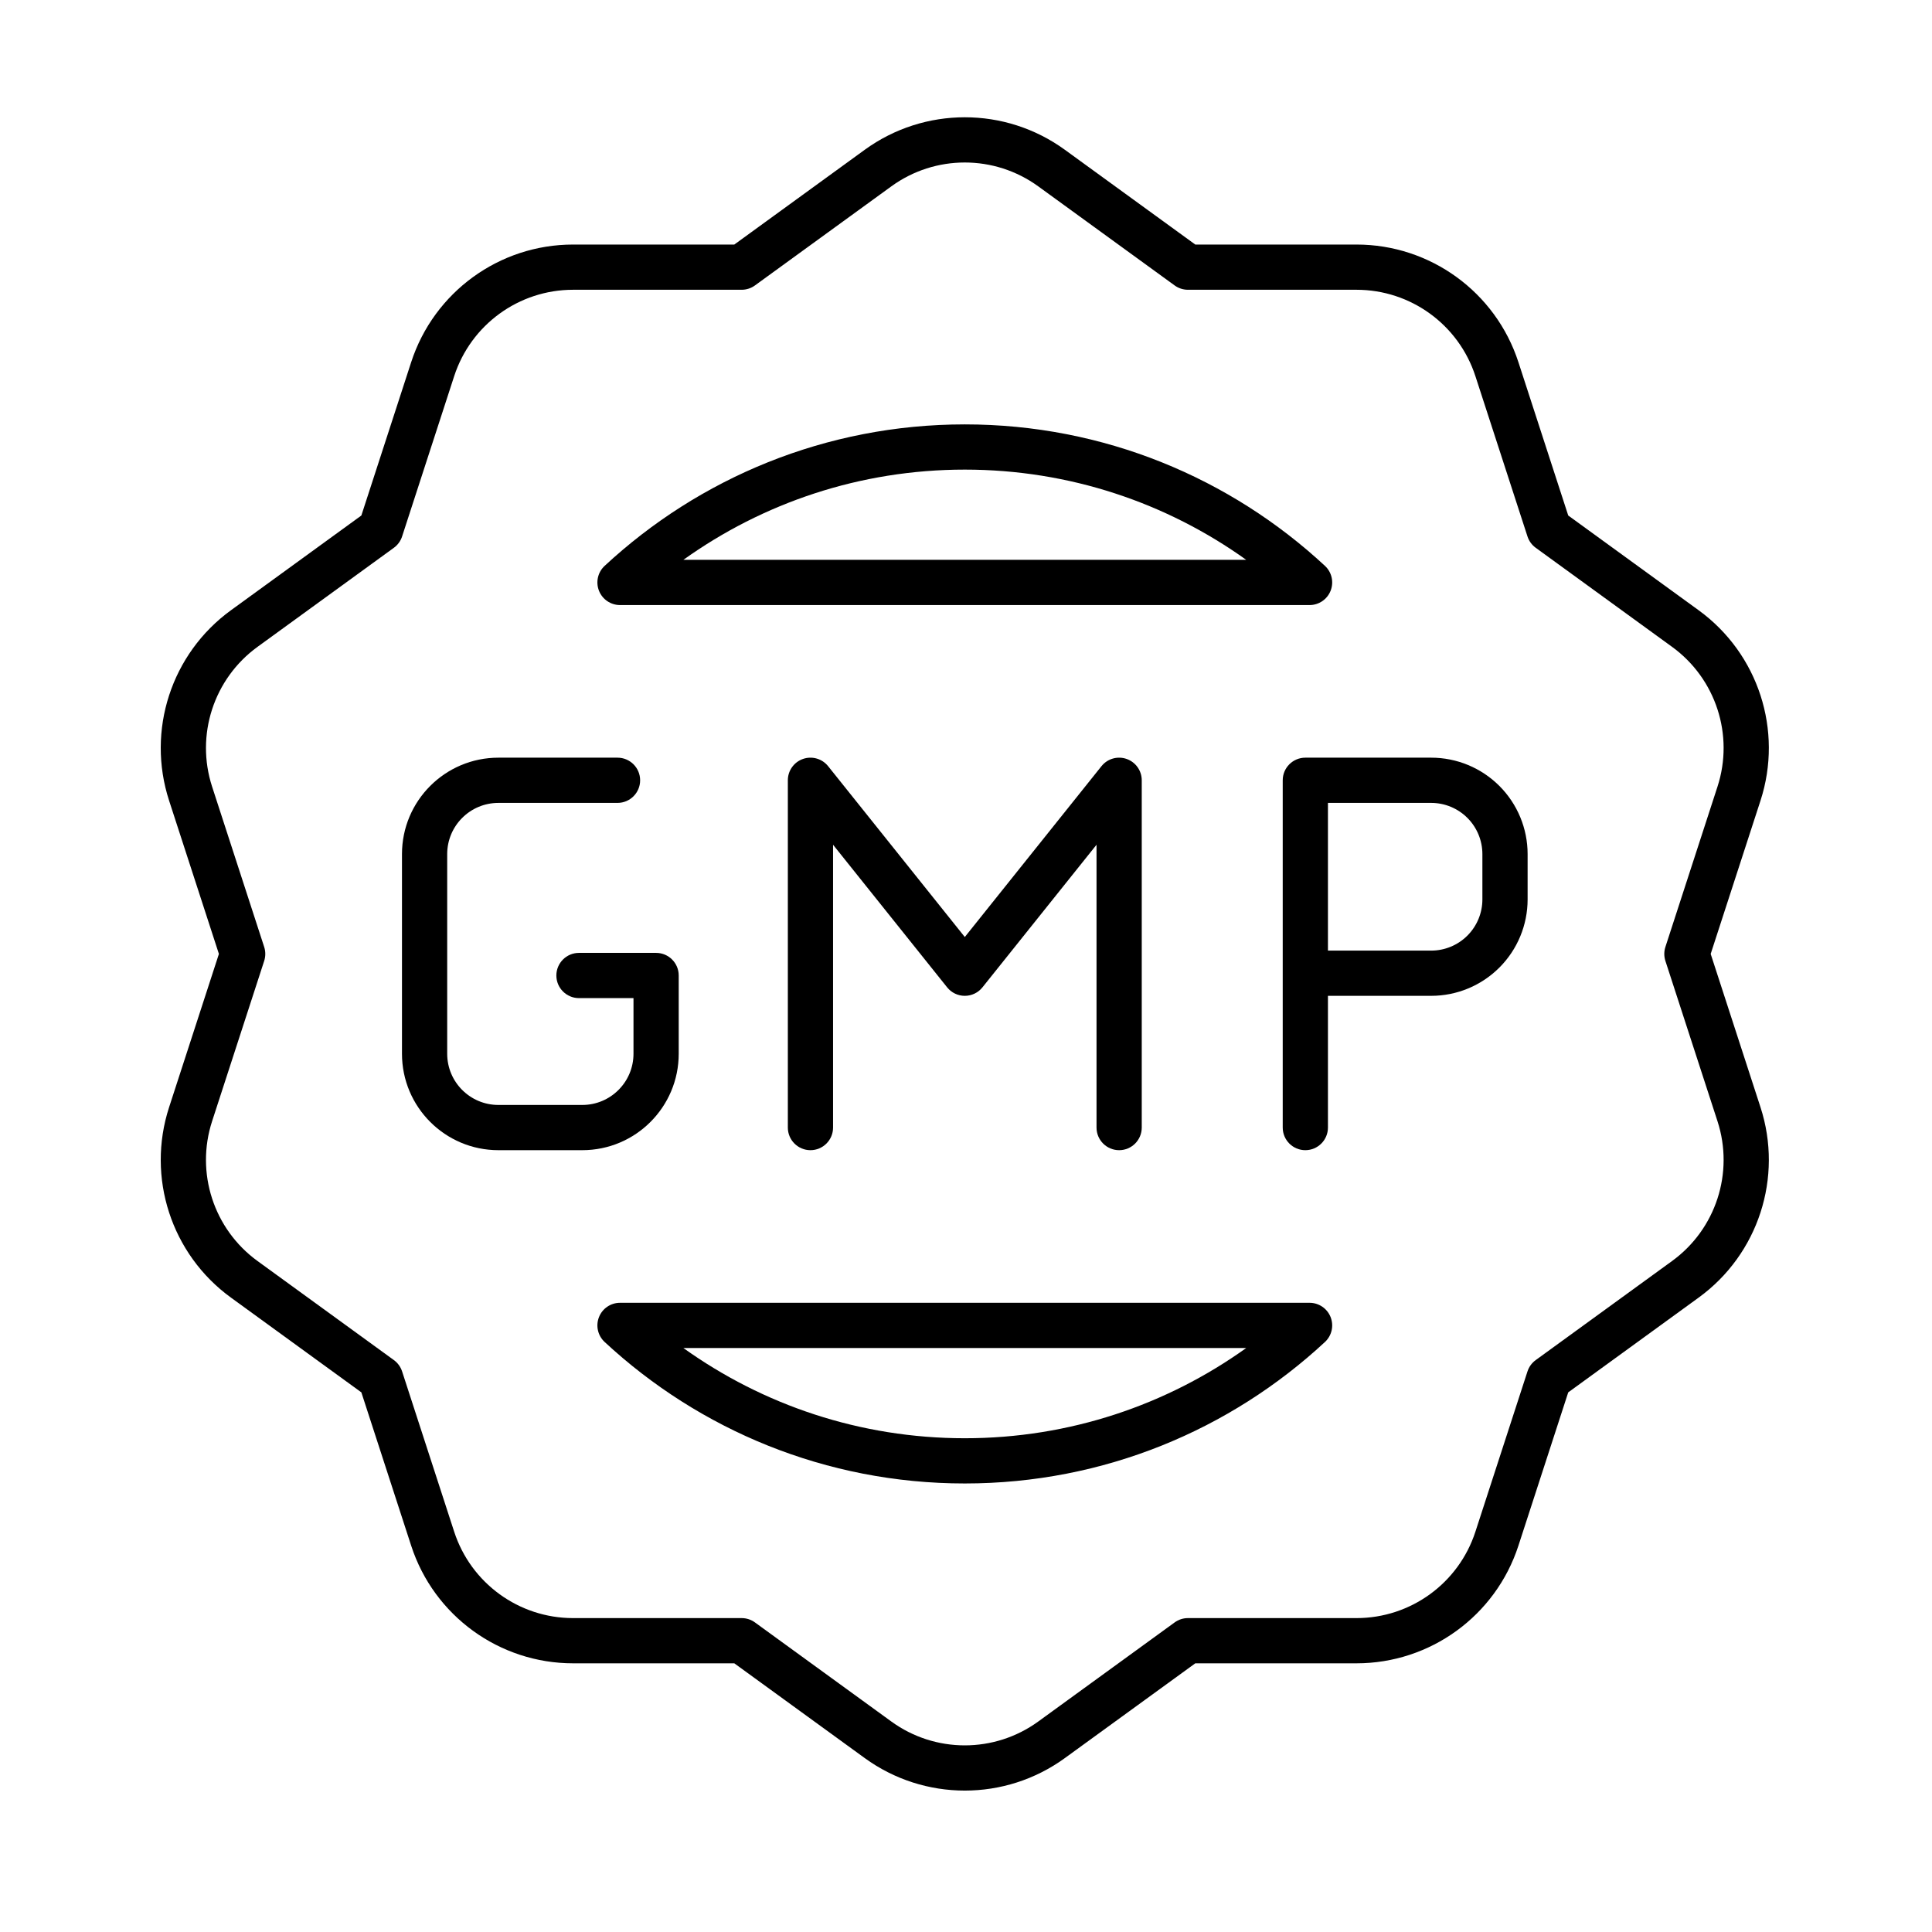
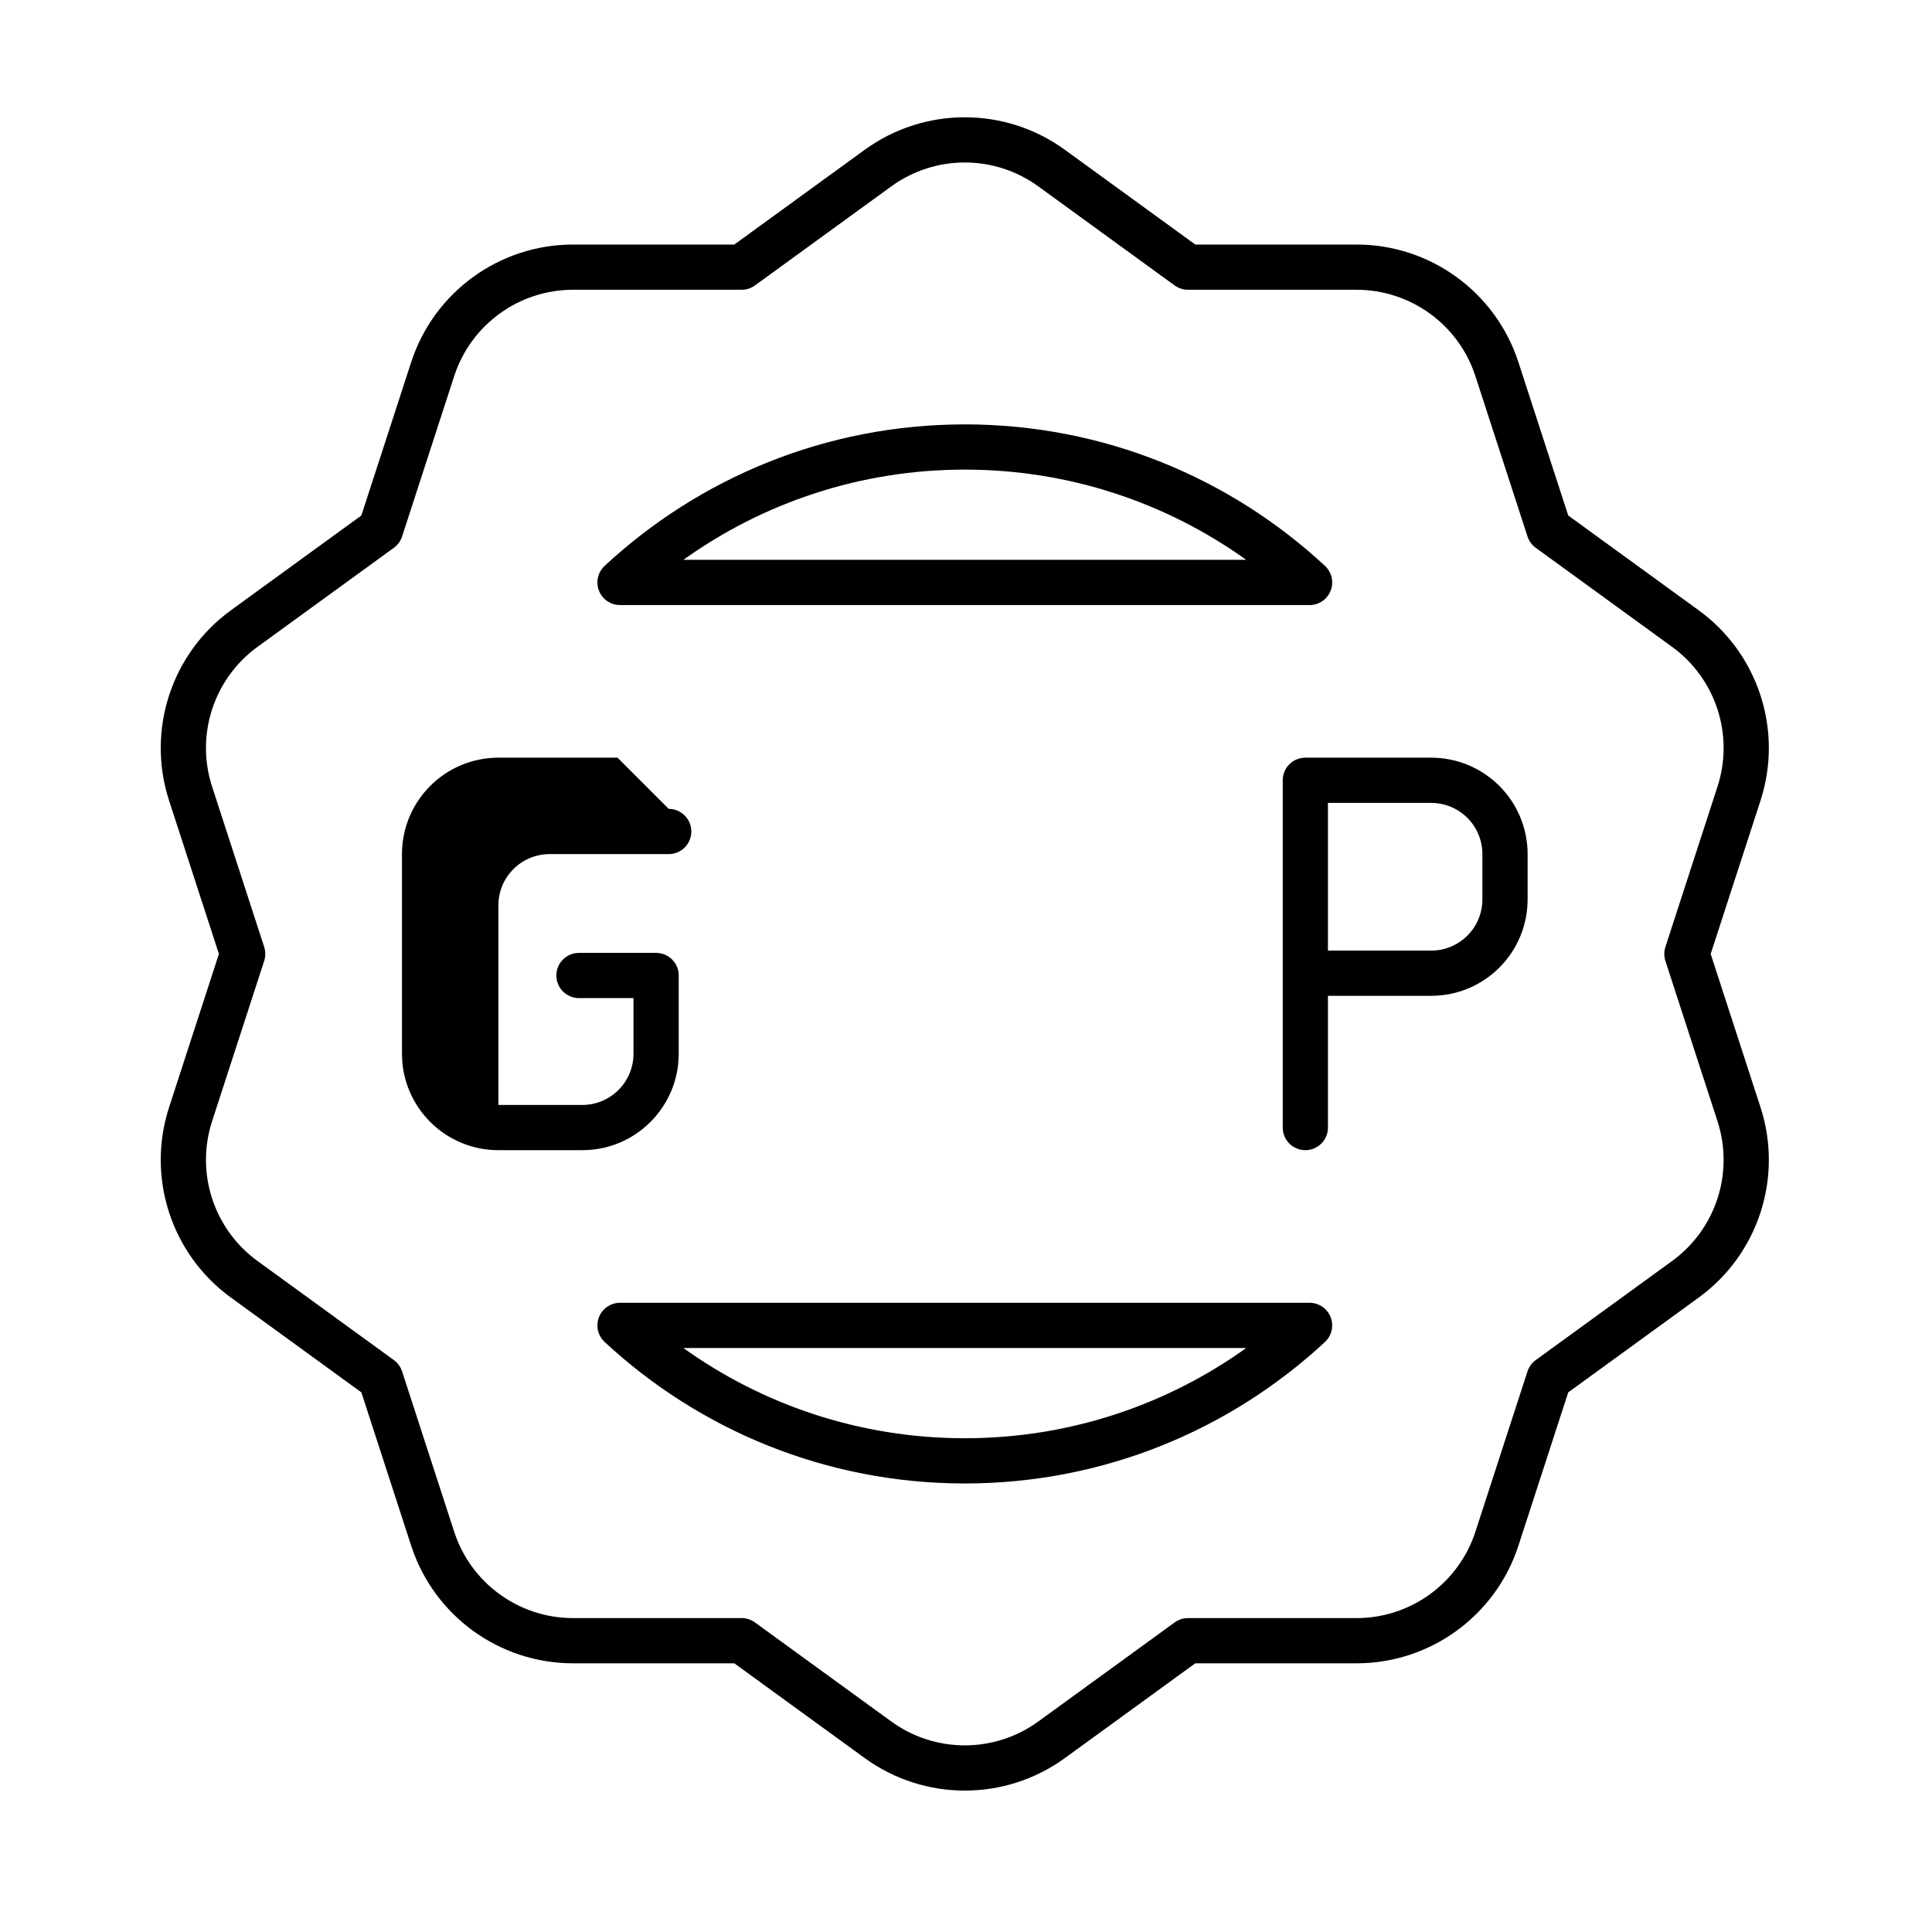
<svg xmlns="http://www.w3.org/2000/svg" viewBox="0 0 356 356" stroke-miterlimit="2" stroke-linejoin="round" fill-rule="evenodd" clip-rule="evenodd">
  <g id="Exp-1.-O">
    <g>
      <path d="m159.339 27.6-24.033 17.461h-29.706c-13.591 0-25.635 8.751-29.835 21.676 0 0-9.18 28.252-9.18 28.252s-24.032 17.461-24.032 17.461c-10.995 7.988-15.596 22.148-11.396 35.073 0 0 9.179 28.252 9.179 28.252s-9.179 28.253-9.179 28.253c-4.2 12.925.401 27.085 11.396 35.073 0 0 24.032 17.461 24.032 17.461s9.18 28.252 9.18 28.252c4.2 12.925 16.244 21.676 29.835 21.676h29.706s24.033 17.461 24.033 17.461c10.995 7.988 25.883 7.988 36.878 0 0 0 24.033-17.461 24.033-17.461h29.706c13.59 0 25.635-8.751 29.835-21.676 0 0 9.179-28.252 9.179-28.252s24.033-17.461 24.033-17.461c10.995-7.988 15.596-22.148 11.396-35.073 0 0-9.18-28.253-9.18-28.253s9.18-28.252 9.18-28.252c4.2-12.925-.401-27.085-11.396-35.073 0 0-24.033-17.461-24.033-17.461s-9.179-28.252-9.179-28.252c-4.2-12.925-16.245-21.676-29.835-21.676h-29.706s-24.033-17.461-24.033-17.461c-10.995-7.988-25.883-7.988-36.878 0zm4.898 6.742c8.074-5.866 19.007-5.866 27.082 0 11.55 8.392 25.128 18.256 25.128 18.256.711.518 1.569.796 2.449.796h31.06c9.98 0 18.825 6.427 21.909 15.918 4.412 13.579 9.598 29.54 9.598 29.54.272.837.802 1.566 1.514 2.083 0 0 13.577 9.865 25.128 18.257 8.074 5.866 11.453 16.264 8.369 25.756-4.412 13.579-9.599 29.54-9.599 29.54-.271.837-.271 1.738 0 2.575 0 0 5.187 15.961 9.599 29.54 3.084 9.492-.295 19.89-8.369 25.756-11.551 8.392-25.128 18.257-25.128 18.257-.712.517-1.242 1.246-1.514 2.083 0 0-5.186 15.961-9.598 29.54-3.084 9.491-11.929 15.918-21.909 15.918-14.278 0-31.06 0-31.06 0-.88 0-1.738.278-2.449.796 0 0-13.578 9.864-25.128 18.256-8.075 5.866-19.008 5.866-27.082 0-11.551-8.392-25.128-18.256-25.128-18.256-.712-.518-1.569-.796-2.449-.796 0 0-16.783 0-31.06 0-9.98 0-18.826-6.427-21.91-15.918-4.412-13.579-9.598-29.54-9.598-29.54-.272-.837-.801-1.566-1.513-2.083 0 0-13.578-9.865-25.128-18.257-8.074-5.866-11.453-16.264-8.369-25.756 4.412-13.579 9.598-29.54 9.598-29.54.272-.837.272-1.738 0-2.575 0 0-5.186-15.961-9.598-29.54-3.084-9.492.295-19.89 8.369-25.756 11.55-8.392 25.128-18.257 25.128-18.257.712-.517 1.241-1.246 1.513-2.083 0 0 5.186-15.961 9.598-29.54 3.084-9.491 11.93-15.918 21.91-15.918h31.06c.88 0 1.737-.278 2.449-.796 0 0 13.577-9.864 25.128-18.256z" />
-       <path d="m113.787 139.613h-21.949c-9.813 0-17.768 7.956-17.768 17.769v36.787c0 9.813 7.955 17.768 17.768 17.769h15.457c9.814-.001 17.769-7.956 17.769-17.769 0-7.139 0-14.419 0-14.419 0-2.301-1.866-4.167-4.167-4.167h-14.214c-2.299 0-4.166 1.867-4.166 4.167s1.867 4.167 4.166 4.167h10.047v10.252c0 5.211-4.224 9.435-9.435 9.435h-15.457c-5.211 0-9.435-4.224-9.435-9.435v-36.787c0-5.211 4.225-9.435 9.435-9.435h21.949c2.3 0 4.167-1.867 4.167-4.167s-1.867-4.167-4.167-4.167z" />
+       <path d="m113.787 139.613h-21.949c-9.813 0-17.768 7.956-17.768 17.769v36.787c0 9.813 7.955 17.768 17.768 17.769h15.457c9.814-.001 17.769-7.956 17.769-17.769 0-7.139 0-14.419 0-14.419 0-2.301-1.866-4.167-4.167-4.167h-14.214c-2.299 0-4.166 1.867-4.166 4.167s1.867 4.167 4.166 4.167h10.047v10.252c0 5.211-4.224 9.435-9.435 9.435h-15.457v-36.787c0-5.211 4.225-9.435 9.435-9.435h21.949c2.3 0 4.167-1.867 4.167-4.167s-1.867-4.167-4.167-4.167z" />
      <path d="m244.694 183.497h19.023c4.713 0 9.232-1.872 12.564-5.204 3.333-3.332 5.205-7.852 5.205-12.564 0-2.736 0-5.611 0-8.347 0-4.713-1.872-9.232-5.205-12.564-3.332-3.333-7.851-5.205-12.564-5.205-10.479 0-23.189 0-23.189 0-2.301 0-4.167 1.866-4.167 4.167v63.991c0 2.3 1.867 4.167 4.167 4.167 2.299 0 4.166-1.867 4.166-4.167zm0-8.333h19.023c2.502 0 4.902-.994 6.672-2.764 1.769-1.769 2.763-4.169 2.763-6.671 0-2.736 0-5.611 0-8.347 0-2.502-.994-4.902-2.763-6.672-1.77-1.769-4.17-2.763-6.672-2.763h-19.023z" />
-       <path d="m210.385 207.771v-63.991c0-1.769-1.118-3.346-2.788-3.932-1.669-.585-3.527-.053-4.632 1.329l-25.187 31.484s-25.187-31.484-25.187-31.484c-1.105-1.382-2.963-1.914-4.633-1.329-1.67.586-2.787 2.163-2.787 3.932v63.991c0 2.3 1.867 4.167 4.166 4.167 2.3 0 4.167-1.867 4.167-4.167v-52.113s21.02 26.275 21.02 26.275c.791.989 1.988 1.564 3.254 1.564s2.463-.575 3.253-1.564l21.02-26.275v52.113c0 2.3 1.867 4.167 4.167 4.167s4.167-1.867 4.167-4.167z" />
      <path d="m244.144 247.28c1.256-1.166 1.67-2.981 1.043-4.576-.626-1.595-2.165-2.644-3.878-2.644h-127.062c-1.714 0-3.253 1.049-3.879 2.644s-.212 3.41 1.043 4.576c17.422 16.177 40.748 26.071 66.367 26.071 25.618 0 48.944-9.894 66.366-26.071zm-14.506 1.11c-14.622 10.466-32.527 16.628-51.86 16.628-19.332 0-37.235-6.161-51.857-16.625.002.001 103.711.001 103.711.001zm-118.227-144.119c-1.255 1.165-1.669 2.981-1.043 4.576s2.165 2.644 3.879 2.644h127.062c1.713 0 3.252-1.049 3.878-2.644.627-1.595.213-3.411-1.043-4.576-17.422-16.177-40.748-26.071-66.366-26.071-25.619 0-48.945 9.894-66.367 26.071zm14.506-1.11c14.622-10.466 32.528-16.628 51.861-16.628 19.331 0 37.235 6.16 51.856 16.625-.002-.001-103.711-.001-103.711-.001z" />
    </g>
  </g>
</svg>